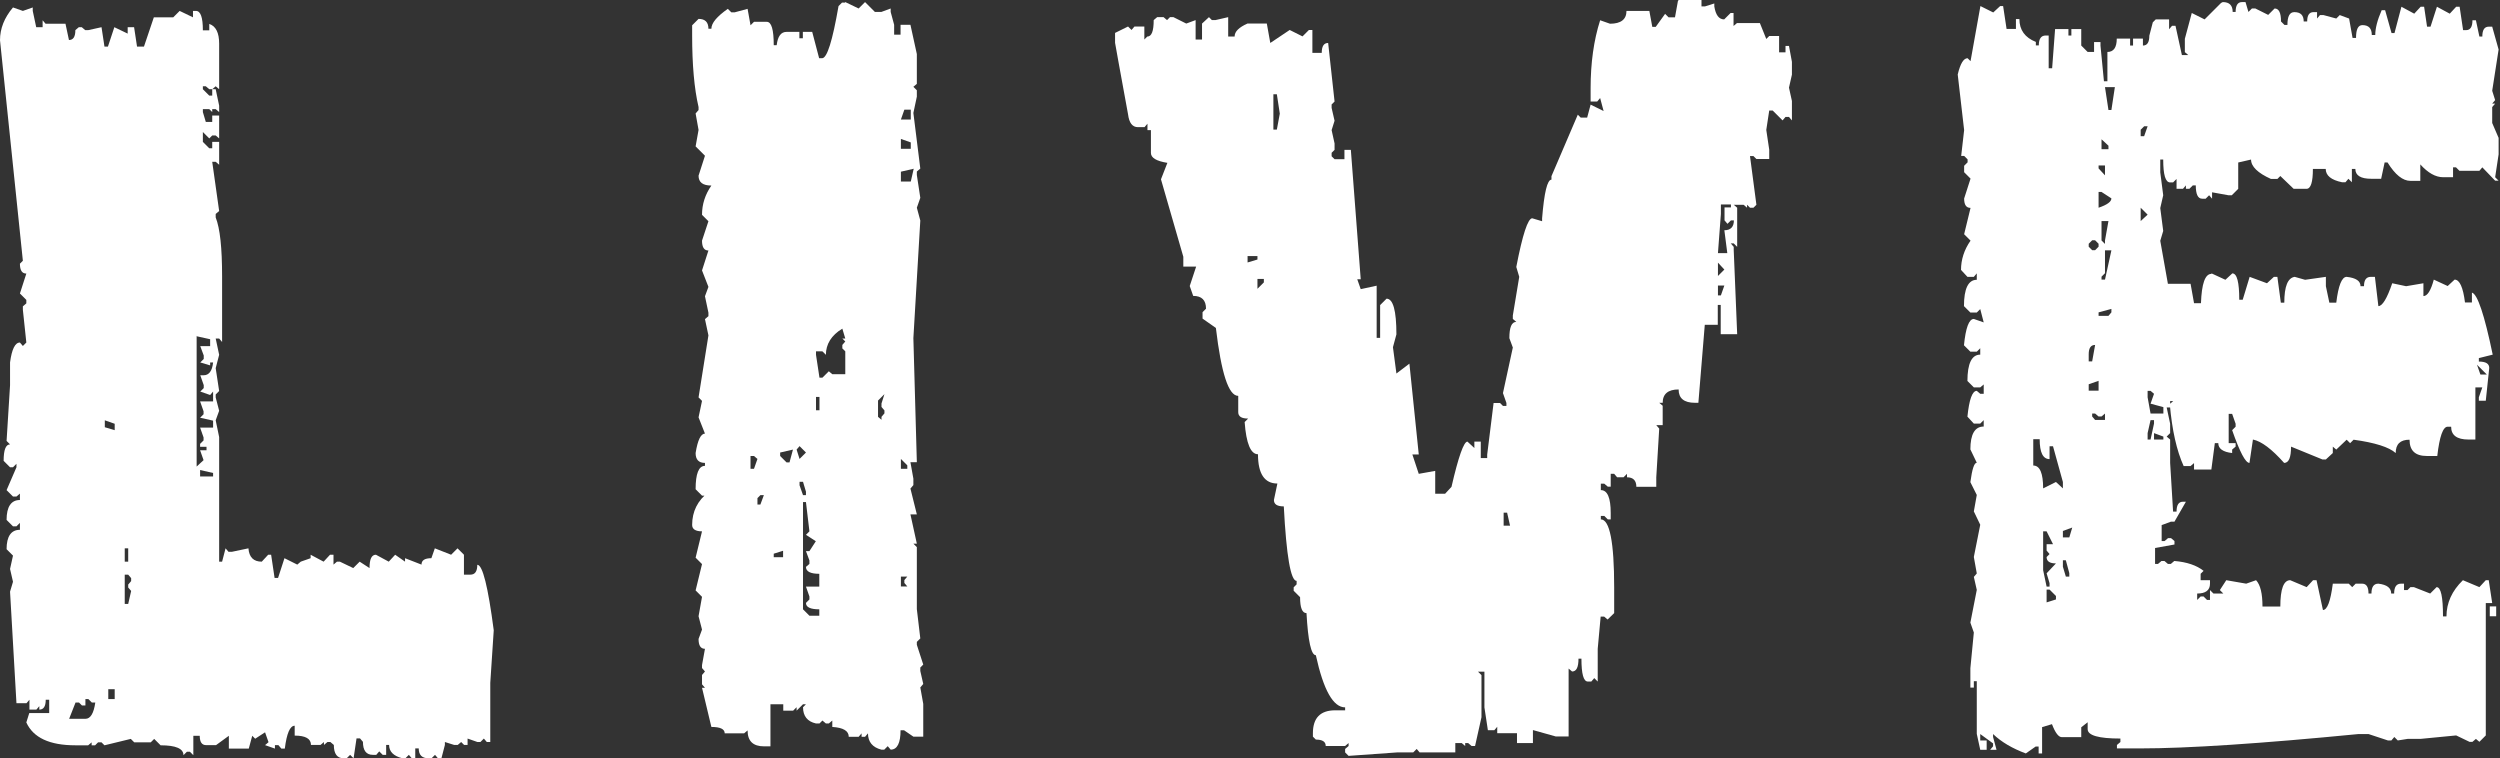
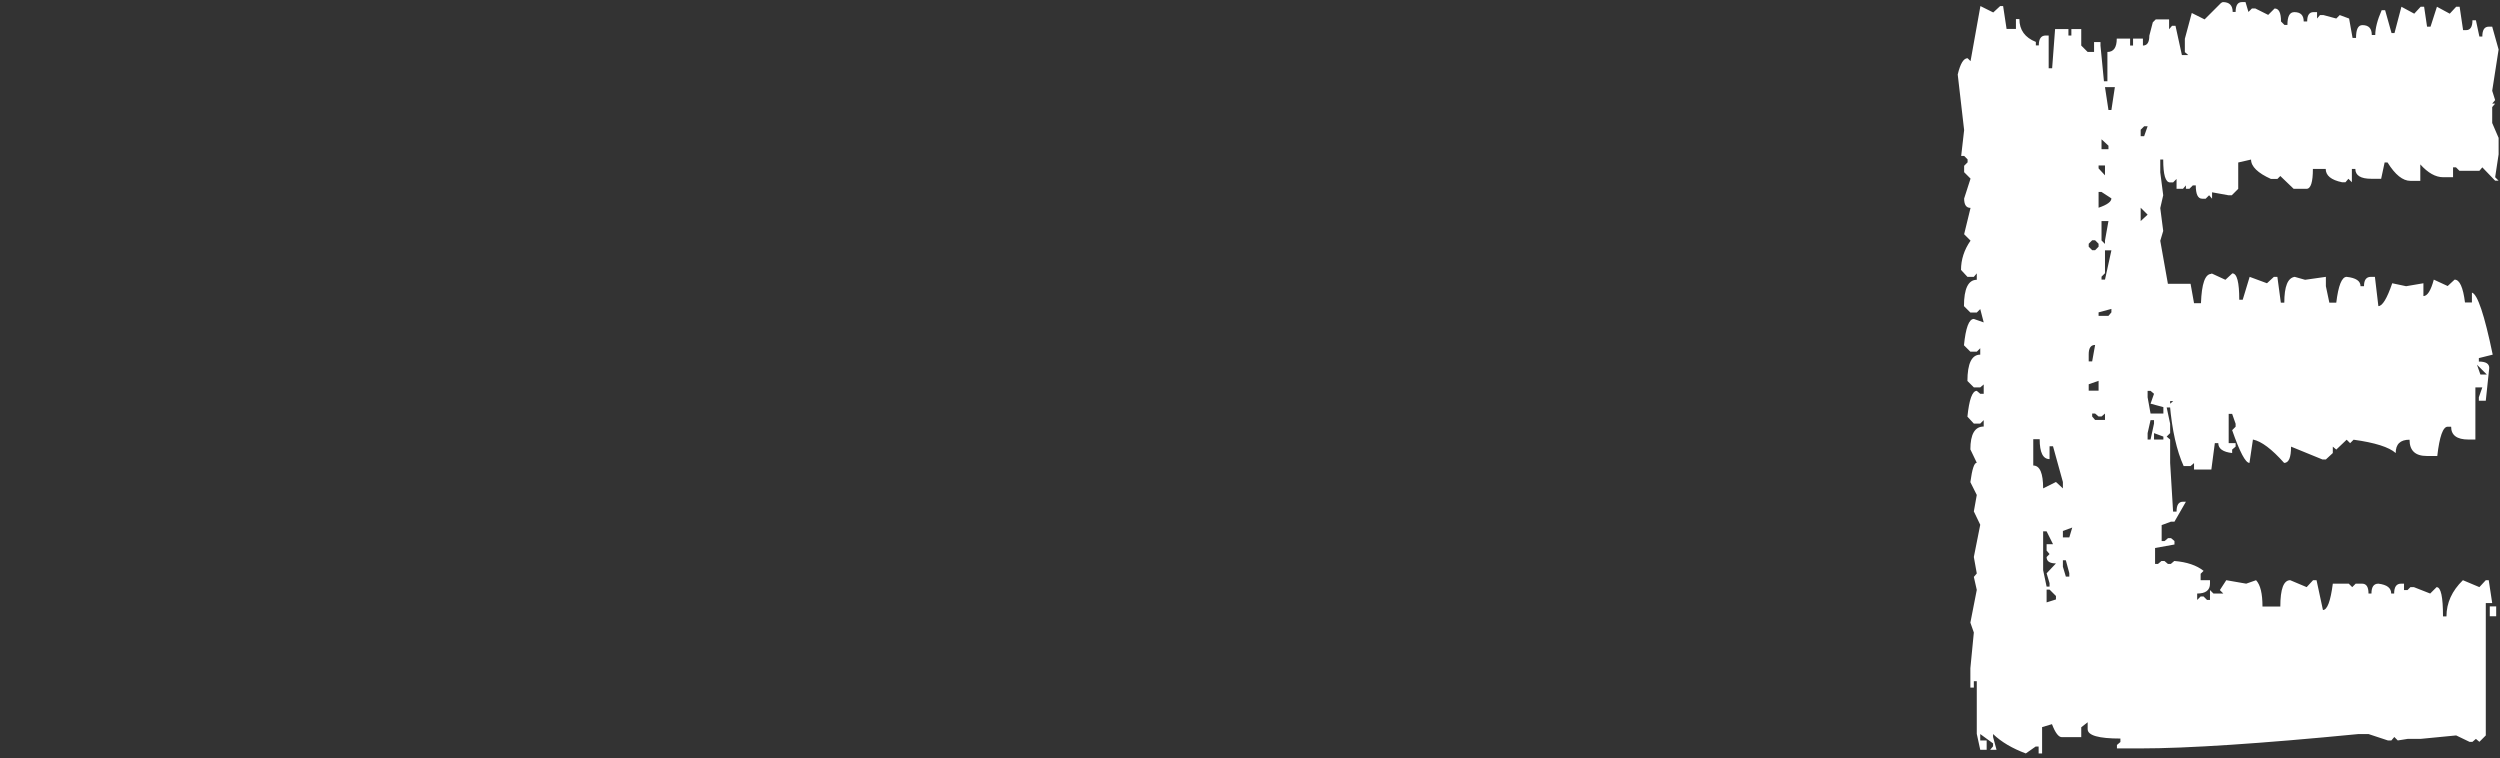
<svg xmlns="http://www.w3.org/2000/svg" id="_レイヤー_2" width="144.3" height="43.76" viewBox="0 0 144.3 43.76">
  <rect x="0" y="0" width="144.3" height="43.76" fill="#333333" stroke="none" />
  <defs>
    <style>.cls-1{fill:#fff;}</style>
  </defs>
  <g id="_ヘッダー残しメニュー">
    <g>
-       <path class="cls-1" d="M.75,.43l.57,.2,.57-.2v.2l.2,.94h.37v-.4l.17,.2h1.15l.2,.94c.25,0,.37-.19,.37-.57l.2-.17h.17l.2,.17h.17l.77-.17,.17,1.12h.2l.37-1.12,.77,.37v-.37h.37l.17,1.12h.4l.57-1.69h1.12l.37-.37,.77,.37v-.37h.17c.27,0,.4,.37,.4,1.12h.37v-.37c.38,.13,.57,.51,.57,1.14v2.63l-.2-.17-.2,.17h-.17l-.2-.17h-.17v.17l.37,.37h.17v-.37h.2l.2,.95v.37l-.2-.17h-.2v.17l-.17-.17h-.37v.17l.17,.57h.37v-.37h.4v1.32l-.2-.17h-.2l-.17,.17-.37-.37v.57l.37,.37h.17v-.37h.4v1.32l-.2-.17h-.2l.4,2.84-.2,.17v.2c.25,.63,.37,1.76,.37,3.41v3.78l-.17-.2h-.2l.2,.94-.2,.77,.2,1.32-.2,.2v.17l.2,.77-.2,.55,.2,.97v7.19h.17l.2-.77,.17,.2h.2l.95-.2c.04,.52,.3,.77,.77,.77l.37-.4h.17l.2,1.34h.2l.37-1.14,.74,.37,.2-.17,.57-.2v-.2l.75,.4,.37-.4h.2v.57l.2-.17h.17l.77,.37,.37-.37,.57,.37c0-.52,.12-.77,.37-.77l.74,.4,.37-.4,.57,.4v-.2l.95,.37c0-.25,.19-.37,.57-.37l.2-.57,.94,.37,.37-.37,.37,.37v1.15h.37c.27,0,.4-.19,.4-.57,.31,0,.62,1.26,.95,3.78l-.2,3.04v3.41h-.2l-.17-.2-.2,.2h-.17l-.57-.2v.37h-.2l-.17-.17-.2,.17h-.2l-.54-.17v.17l-.2,.77h-.2l-.17-.2-.2,.2h-.17c-.38,0-.57-.19-.57-.57h-.2v.57h-.2l-.17-.2-.2,.2h-.17c-.52-.13-.77-.39-.77-.77h-.17v.57h-.2l-.2-.2-.17,.2h-.2c-.38,0-.57-.25-.57-.75l-.17-.2h-.2l-.17,1.15-.2-.2-.2,.2h-.17c-.38,0-.57-.26-.57-.77l-.2-.17h-.17l-.2,.17v-.17l-.2,.17h-.55c0-.36-.31-.54-.94-.54v-.57c-.27,0-.46,.44-.57,1.32h-.2l-.17-.2h-.2v.2l-.57-.2,.2-.17-.2-.57-.57,.37-.17-.17-.2,.74h-1.15v-.74l-.74,.54h-.57c-.25,0-.37-.18-.37-.54h-.37v1.12l-.2-.2h-.17l-.2,.2c0-.38-.44-.57-1.32-.57l-.37-.37-.2,.2h-.95l-.2-.2-1.52,.37-.17-.17h-.2l-.17,.17h-.2v-.17l-.2,.17h-.74c-1.49,0-2.43-.44-2.83-1.32l.17-.54h1.15v-.77h-.2c0,.38-.12,.57-.37,.57v-.2l-.17,.2h-.4v-.57l-.17,.2H.95l-.37-6.44,.17-.57-.17-.74,.17-.77-.37-.37c0-.74,.26-1.12,.77-1.12v-.4l-.2,.2h-.2l-.37-.37c0-.76,.26-1.15,.77-1.15v-.37l-.2,.17h-.2l-.37-.37,.57-1.32v-.2l-.2,.2h-.17l-.37-.37c0-.63,.12-.95,.37-.95l-.2-.2,.2-3.21v-1.32c.1-.76,.29-1.15,.57-1.15l.17,.2,.2-.2-.2-1.89v-.2l.2-.17v-.2l-.37-.37,.37-1.15c-.25,0-.37-.19-.37-.57l.17-.17L0,2.32C0,1.65,.25,1.02,.75,.43ZM4.93,40.35v.37h-.2l-.17-.17h-.2l-.37,.94h.94c.29,0,.48-.31,.57-.94h-.2l-.2-.2h-.17Zm1.12-16.09v.4l.57,.17v-.37l-.57-.2Zm.2,15.52v.57h.37v-.57h-.37Zm.95-8.13v.77h.2v-.77h-.2Zm0,1.52v1.69h.2l.17-.75-.17-.2v-.17l.17-.2v-.17l-.17-.2h-.2Zm4.15-13.8v7.56l.4-.37-.2-.57h.37v-.2h-.37v-.17l.2-.2v-.17l-.2-.57h.75v-.4l-.75-.17,.2-.2v-.17l-.2-.57h.75v-.57l-.17,.2-.57-.2,.2-.2v-.17l-.2-.57h.2c.3,0,.49-.25,.54-.74h-.17v.17l-.57-.17,.2-.2v-.2l-.2-.54h.57v-.4l-.77-.17Zm.2,7.76v.37h.75v-.2l-.75-.17Z" />
-       <path class="cls-1" d="M48.79,.12l.77,.37,.37-.37,.57,.57h.37l.54-.2v.2l.2,.74v.57h.37v-.57h.57l.37,1.69v1.72l-.2,.17,.2,.2v.37l-.2,.94,.4,3.21-.2,.17v.2l.2,1.32-.2,.57,.2,.74-.4,6.79,.2,7.16h-.37l.17,.95v.37l-.17,.2,.37,1.49h-.37l.37,1.69h-.2l.2,.2v3.58l.2,1.69-.2,.2v.17l.37,1.14-.17,.17v.2l.17,.75-.17,.2,.17,.95v1.89h-.57l-.54-.37h-.2c0,.74-.19,1.12-.57,1.12l-.17-.2-.2,.2h-.17c-.51-.13-.77-.45-.77-.94l-.17,.2h-.2v-.2l-.17,.2h-.57c0-.34-.31-.53-.95-.57v-.37l-.2,.17h-.17l-.2-.17-.17,.17h-.2c-.5-.11-.75-.43-.75-.94l.17-.17h-.17l-.37,.37v-.2l-.2,.2h-.57v-.37h-.74v2.43h-.37c-.63,0-.95-.3-.95-.92l-.2,.17h-1.12c0-.25-.26-.37-.77-.37l-.54-2.26h.17l-.17-.2v-.54l.17-.2-.17-.2v-.17l.17-.94c-.25,0-.37-.19-.37-.57l.2-.54-.2-.77,.2-1.12-.37-.37,.37-1.52-.37-.37,.37-1.52c-.38,0-.57-.13-.57-.37,0-.78,.32-1.41,.94-1.89l-.2,.2h-.17l-.37-.37c0-.9,.18-1.35,.54-1.35v-.17c-.36,0-.54-.19-.54-.57,.12-.75,.3-1.12,.54-1.12l-.37-.94,.2-.95-.2-.2,.57-3.58-.2-.94,.2-.17v-.2l-.2-.95,.2-.54-.37-.95,.37-1.15c-.25,0-.37-.19-.37-.57l.37-1.12-.37-.37c0-.61,.18-1.17,.54-1.69-.5,0-.74-.19-.74-.57l.37-1.15-.54-.54,.17-.95-.17-.95,.17-.2v-.17c-.25-1.07-.37-2.45-.37-4.15v-.57l.37-.37c.38,0,.57,.19,.57,.57h.17c0-.33,.32-.71,.95-1.15l.2,.2h.2l.74-.2,.17,.95,.2-.2h.74c.27,0,.4,.45,.4,1.35h.17c.06-.52,.25-.77,.57-.77h.74v.37h.2v-.37h.54l.4,1.52h.17c.29,0,.6-1,.95-3.01l.2-.2h.17Zm-5.47,26.2v.74h.2l.2-.57-.2-.17h-.2Zm.57,2.26l-.17,.17v.37h.17l.2-.54h-.2Zm.77,3.38v.2h.54v-.37l-.54,.17Zm.37-5.84v.2l.37,.37h.17l.2-.74-.74,.17Zm1.12-.37l-.17,.2,.17,.54,.37-.37-.37-.37Zm0,2.06v.2l.2,.57h.17v-.2l-.17-.57h-.2Zm.2,1.15v6.21l.37,.37h.57v-.37c-.51,0-.77-.12-.77-.37l.2-.2v-.17l-.2-.57h.77v-.74c-.51,0-.77-.13-.77-.4l.2-.17v-.2l-.2-.54h.2l.37-.57-.57-.37,.2-.2-.2-1.69h-.17Zm1.32-8.48l-.2-.2h-.37v.2l.2,1.32h.17l.37-.37,.2,.17h.75v-1.32l-.17-.17v-.2l.17-.2-.17-.17h.17l-.17-.57c-.63,.38-.95,.89-.95,1.52Zm-.57,2.43v.77h.2v-.77h-.2Zm3.58,.2v.95l.2,.17v-.17l.17-.2v-.17l-.17-.2v-.2l.17-.54-.37,.37Zm1.52-16.78l-.2,.57h.57v-.57h-.37Zm-.2,1.69v.57h.57v-.37l-.57-.2Zm0,1.89v.57h.57l.17-.74-.74,.17Zm0,16.58v.57h.37v-.2l-.37-.37Zm0,6.79v.57h.37l-.17-.2v-.17l.17-.2h-.37Z" />
-       <path class="cls-1" d="M96.89,0h1.32V.37h.2l.54-.17v.17c.08,.5,.27,.75,.57,.75l.37-.37h.17v.75l.2-.17h1.32l.37,.92,.17-.17h.57v.94h.37v-.37h.2l.17,.92v.74l-.17,.75,.17,.77v1.12l-.17-.2h-.2l-.17,.2-.57-.57h-.2l-.17,1.12,.17,1.14v.54h-.74l-.17-.17h-.2l.37,2.81-.17,.17h-.2l-.17-.17v.17l-.2-.17h-.57l.2,.17v2.26l-.2-.2h-.17l.17,.2v.17l.2,4.87h-.95v-1.69h-.17v1.15h-.75l-.37,4.5h-.2c-.63,0-.94-.26-.94-.77-.61,0-.92,.26-.92,.77h-.2l.2,.17v1.12h-.37l.17,.2-.17,2.81v.55h-1.15c0-.36-.18-.55-.54-.55v-.2l-.2,.2h-.37l-.17-.2h-.2v.74h-.17l-.2-.17h-.2v.37c.38,0,.57,.44,.57,1.32v.37h-.17l-.2-.2h-.2v.2c.51,0,.77,1.31,.77,3.92v1.49l-.38,.37-.2-.17h-.2l-.17,1.86v1.89l-.2-.2-.17,.2h-.2c-.25,0-.37-.44-.37-1.32h-.17c0,.5-.12,.74-.37,.74l-.2-.17v3.92h-.74l-1.32-.37v.75h-.92v-.57h-1.14v-.37l-.17,.2h-.37l-.2-1.32v-2.06h-.37l.2,.2v2.43l-.37,1.66h-.2l-.2-.17h-.17v.17l-.2-.17h-.37v.54h-2.06l-.17-.2-.2,.2h-.92l-2.81,.2-.2-.2v-.2l.2-.17v-.17l-.2,.17h-1.12c0-.25-.19-.37-.57-.37l-.17-.17v-.2c0-.88,.43-1.32,1.29-1.32h.57v-.17c-.69,0-1.25-1-1.69-3.01-.27,0-.45-.81-.54-2.43-.25,0-.37-.31-.37-.92l-.37-.37v-.2l.17-.17v-.2c-.34,0-.59-1.43-.74-4.3-.38,0-.57-.12-.57-.37l.2-.95c-.74,0-1.12-.56-1.12-1.69-.42,0-.68-.62-.77-1.86l.2-.2c-.38,0-.57-.12-.57-.37v-.94c-.56,0-.98-1.31-1.29-3.92l-.77-.54v-.37l.2-.2c0-.5-.25-.74-.74-.74l-.2-.57,.37-1.12h-.74v-.57l-1.29-4.47,.37-.95c-.63-.1-.95-.29-.95-.57v-1.32h-.2v-.37l-.17,.2h-.38c-.32,0-.51-.25-.57-.74l-.55-3.01-.2-1.12v-.57l.75-.37,.2,.2,.17-.2h.57v.75l.17-.17c.25,0,.37-.31,.37-.95l.2-.17h.37l.2,.17,.17-.17h.2l.74,.37,.54-.2v1.12h.37v-.92l.4-.37,.17,.17h.2l.74-.17v1.12h.37c0-.29,.25-.53,.74-.75h1.12l.2,1.12,1.12-.75,.74,.37,.37-.37h.2v1.32h.54c0-.38,.12-.57,.37-.57l.37,3.38-.17,.17v.2l.17,.74-.17,.54,.17,.77v.37l-.17,.17v.2l.17,.17h.57v-.54h.37l.57,7.47h-.2l.2,.57,.92-.2v3.01h.2v-1.89l.37-.37c.38,0,.57,.69,.57,2.06l-.2,.74,.2,1.52,.75-.57,.54,5.24h-.37l.37,1.12,.95-.17v1.32h.57l.37-.4c.4-1.74,.71-2.61,.92-2.61l.4,.37v-.37h.37v.95h.37v-.2l.37-2.98h.37l.17,.17h.2v-.17l-.2-.57,.57-2.63-.2-.54c0-.63,.13-.94,.4-.94l-.2-.17v-.2l.37-2.23-.17-.57c.36-1.87,.67-2.81,.92-2.81l.57,.17v-.17c.12-1.49,.3-2.23,.54-2.23v-.2l1.52-3.55,.17,.17h.37l.2-.75,.75,.37-.2-.75-.17,.2h-.38v-.77c0-1.45,.18-2.76,.55-3.92l.57,.2c.63,0,.95-.25,.95-.74h1.32l.17,.92h.2l.54-.75,.2,.2h.37l.17-.94Zm-24.88,14.78v.37l.57-.17v-.2h-.57Zm.57,1.32v.57l.37-.37v-.2h-.37Zm.92-10.65v2.03h.2l.17-.92-.17-1.12h-.2Zm13.29,24.14v.75h.37l-.17-.75h-.2Zm12.54-17.78v.54l-.17,2.26h.54l-.17-1.32c.36,0,.55-.19,.55-.57h-.17l-.2,.2-.17-.2v-.75h.37v-.17h-.57Zm-.17,3.35v.77l.37-.37-.37-.4Zm0,1.32v.57h.17l.2-.57h-.37Z" />
      <path class="cls-1" d="M128.3,.12c.38,0,.57,.19,.57,.57h.17c0-.38,.12-.57,.37-.57h.2l.17,.57,.2-.2h.2l.74,.37,.37-.37c.25,0,.37,.25,.37,.75l.2,.2h.17c0-.5,.13-.74,.4-.74,.36,0,.54,.18,.54,.54h.2c0-.36,.12-.54,.37-.54h.2v.37l.17-.2h.2l.74,.2,.2-.2,.54,.2,.2,1.12h.2c0-.5,.12-.74,.37-.74,.36,0,.54,.19,.54,.57h.2c0-.38,.12-.86,.37-1.43h.2l.37,1.32h.17l.4-1.52,.74,.4,.37-.4h.2l.17,1.15h.2l.37-1.15,.74,.4,.37-.4h.2l.2,1.35h.17c.25,0,.37-.19,.37-.57h.2l.2,.94h.17c0-.38,.12-.57,.37-.57h.2l.37,1.32-.37,2.38,.17,.54-.17,.2h.17l-.17,.2v.92l.37,.86v.95l-.2,1.32,.2,.2h-.2l-.74-.77-.17,.2h-1.15l-.2-.2h-.17v.57h-.57c-.44,0-.88-.25-1.32-.74v.95h-.57c-.44,0-.88-.35-1.32-1.06h-.17l-.2,.94h-.57c-.61,0-.92-.19-.92-.57h-.2v.77l-.2-.2-.17,.2h-.2c-.63-.13-.94-.39-.94-.77h-.74c0,.76-.12,1.15-.37,1.15h-.74l-.77-.74-.17,.17h-.37c-.76-.34-1.15-.72-1.15-1.12l-.74,.17v1.52l-.37,.37h-.2l-.94-.17v.37l-.17-.2-.2,.2h-.2c-.25,0-.37-.26-.37-.77h-.17l-.2,.2h-.2v-.2l-.17,.2h-.37v-.57l-.2,.2h-.17c-.27,0-.4-.44-.4-1.32h-.17v.74l.17,1.32-.17,.74,.17,1.32-.17,.57,.57,3.21-.2,.2v.17c.38,1.56,.63,3.51,.74,5.84h-.17l-.2-.17h-.17v.37h-.2l.2,.94v.54l-.2,.2,.2,.17v1.35l.17,2.81h.2c0-.38,.12-.57,.37-.57h.17l-.66,1.15h-.2l-.54,.2v.92h.17l.2-.17h.17l.2,.17v.2l-1.12,.2v.92h.17l.2-.17h.17l.2,.17h.17l.2-.17c.72,.06,1.29,.25,1.69,.57l-.17,.17v.37h.54v.2c0,.38-.25,.57-.74,.57v.37l.2-.2h.17l.2,.2h.17v-.57l.2,.2h.57l-.2-.2,.37-.57,1.15,.2,.57-.2c.25,.27,.37,.77,.37,1.52h1.03c0-1.01,.19-1.52,.57-1.52l.95,.4,.37-.4h.2l.37,1.72c.25,0,.44-.51,.57-1.52h.92l.2,.2,.2-.2h.37c.25,0,.37,.19,.37,.57h.17c0-.38,.13-.57,.4-.57,.5,.06,.74,.25,.74,.57h.17c0-.38,.13-.57,.4-.57h.17v.37h.2l.17-.17h.2l.94,.37,.37-.37c.25,0,.37,.56,.37,1.69h.2c0-.78,.32-1.48,.95-2.09l.95,.4,.37-.4h.17l.2,1.32h-.37v7.64l-.37,.37-.2-.17-.2,.17h-.17l-.77-.37-2.06,.2h-.74l-.57,.09-.2-.2-.17,.2h-.2l-1.12-.37h-.57c-5.65,.55-9.86,.83-12.63,.83h-1.32v-.2l.2-.17v-.2c-1.26,0-1.89-.18-1.89-.54v-.4l-.37,.29v.57h-1.12c-.19,0-.38-.25-.57-.75l-.57,.17v1.52h-.2v-.4h-.17l-.57,.4c-.78-.29-1.41-.66-1.89-1.12v.17l.2,.74h-.37l.17-.2v-.17l-.74-.54v.37h.37v.54h-.37l-.2-.92v-3.04h-.17v.37h-.2v-1.12l.2-2.06-.2-.57,.37-1.89-.17-.75,.17-.2-.17-.95,.37-1.86-.37-.77,.17-.95-.37-.74c.1-.75,.22-1.12,.37-1.12l-.37-.77c0-.88,.26-1.32,.77-1.32v-.37l-.2,.2h-.37l-.37-.4c.1-.99,.28-1.49,.54-1.49l.2,.17h.2v-.54l-.2,.17h-.37l-.37-.37c0-1.01,.25-1.52,.74-1.52v-.37l-.2,.2h-.37l-.37-.37c.1-1.01,.29-1.52,.57-1.52l.57,.2-.2-.77-.2,.2h-.37l-.37-.37c0-1.01,.25-1.52,.74-1.52v-.37l-.17,.2h-.37l-.37-.4c0-.59,.18-1.16,.55-1.69l-.37-.37,.37-1.52c-.25,0-.37-.18-.37-.54l.37-1.15-.37-.37v-.37l.2-.2v-.17l-.2-.2h-.17l.17-1.49-.37-3.21c.15-.63,.34-.94,.57-.94l.17,.17,.57-3.18,.74,.37,.4-.37h.17l.2,1.32h.54v-.57h.2c0,.63,.32,1.07,.95,1.32v.2h.17c0-.38,.13-.57,.4-.57h.17v1.89h.2l.17-2.26h.77v.37h.17v-.37h.57v.95l.37,.37h.37v-.57h.37v.2l.2,2.06h.2v-1.69c.36,0,.54-.26,.54-.77h.77v.4h.17v-.4h.57v.4c.25,0,.37-.19,.37-.57l.2-.77,.17-.17h.77v.57l.17-.2h.2l.37,1.69h.37l-.2-.17v-.77l.4-1.49,.74,.37,.95-.95Zm-10.94,25.23v1.52c.38,0,.57,.44,.57,1.32l.74-.37,.4,.37v-.37l-.57-2.06h-.2v.74c-.38,0-.57-.38-.57-1.15h-.37Zm.57,5.3v2.26l.2,.95h.17v-.2l-.17-.57,.54-.57c-.36,0-.54-.12-.54-.37l.17-.17-.17-.2v-.37h.37l-.37-.74h-.2Zm.2,3.38v.74l.54-.17v-.2l-.37-.37h-.17Zm.94-3.38v.37h.37l.17-.57-.55,.2Zm0,1.69v.37l.17,.57h.2v-.2l-.2-.74h-.17Zm1.69-18.47l-.2,.2v.17l.2,.2h.17l.2-.2v-.17l-.2-.2h-.17Zm-.2,6.59v.4h.2l.17-.95c-.25,0-.37,.18-.37,.54Zm0,1.72v.37h.57v-.57l-.57,.2Zm.2,1.69v.17l.17,.2h.57v-.37l-.2,.17h-.17l-.2-.17h-.17Zm.37-14.32v.17l.37,.4v-.57h-.37Zm0,1.52v.92c.5-.17,.74-.35,.74-.54l-.57-.37h-.17Zm0,6.96v.2h.57l.17-.2v-.2l-.74,.2Zm.17-9.99v.57h.4v-.2l-.4-.37Zm0,4.72v1.12l.2,.2v-.2l.2-1.12h-.4Zm.2,1.69v1.32l-.2,.2v.17h.2l.37-1.69h-.37Zm0-9.42l.2,1.32h.17l.2-1.32h-.57Zm2.26,2.26l-.2,.2v.37h.2l.2-.57h-.2Zm-.2,4.7v.77l.4-.37-.4-.4Zm.4,10.57v.37l.17,.94h.74v-.37l-.74-.2,.2-.57-.2-.17h-.17Zm.17,1.69l-.17,.75v.37h.17l.2-.92v-.2h-.2Zm.2,.75v.37h.54v-.17l-.54-.2Zm3.32-9.22l.8,.37,.4-.37c.27,0,.4,.51,.4,1.52h.2l.4-1.32,1,.37,.4-.37h.2l.2,1.49h.2c0-.94,.2-1.43,.6-1.49l.6,.17,1.2-.17v.54l.2,.95h.4c.12-.99,.32-1.49,.6-1.49,.54,.06,.8,.24,.8,.54h.2c0-.36,.13-.54,.4-.54h.23l.2,1.69c.23,0,.5-.44,.8-1.32l.8,.17,1-.17v.74c.23,0,.43-.32,.6-.95l.8,.37,.4-.37c.29,0,.49,.44,.6,1.32h.4v-.57c.32,.08,.72,1.27,1.2,3.58l-.8,.2v.2c.4,0,.6,.12,.6,.37l-.2,1.89h-.4v-.2l.2-.57h-.4v3.01h-.4c-.67,0-1-.25-1-.74h-.2c-.27,0-.47,.56-.6,1.69h-.6c-.67,0-1-.31-1-.94-.54,0-.8,.26-.8,.77-.38-.34-1.19-.6-2.43-.77l-.2,.2-.2-.2-.6,.57-.2-.17v.37l-.4,.37h-.2l-1.81-.74c0,.63-.13,.94-.4,.94-.71-.8-1.31-1.25-1.8-1.35l-.2,1.35c-.23,0-.56-.63-1-1.89l.2-.2v-.17l-.2-.57h-.2v1.69h.4v.2l-.2,.17v.2c-.53-.06-.8-.25-.8-.57h-.2l-.2,1.52h-1v-.37l-.2,.17h-.4c-.4-.88-.67-2.07-.8-3.58l.2-.17v-.2l-.2-.2v-.17l.2-.94-.2-.2h-.2l.2-.94-.4-3.95,.2-.17h1.4l.2,1.12h.4c.04-1.13,.24-1.69,.6-1.69Zm15.32,5.27l.2,.57h.37l-.57-.57Zm.74,13.95h.37v.57h-.37v-.57Z" />
    </g>
  </g>
</svg>